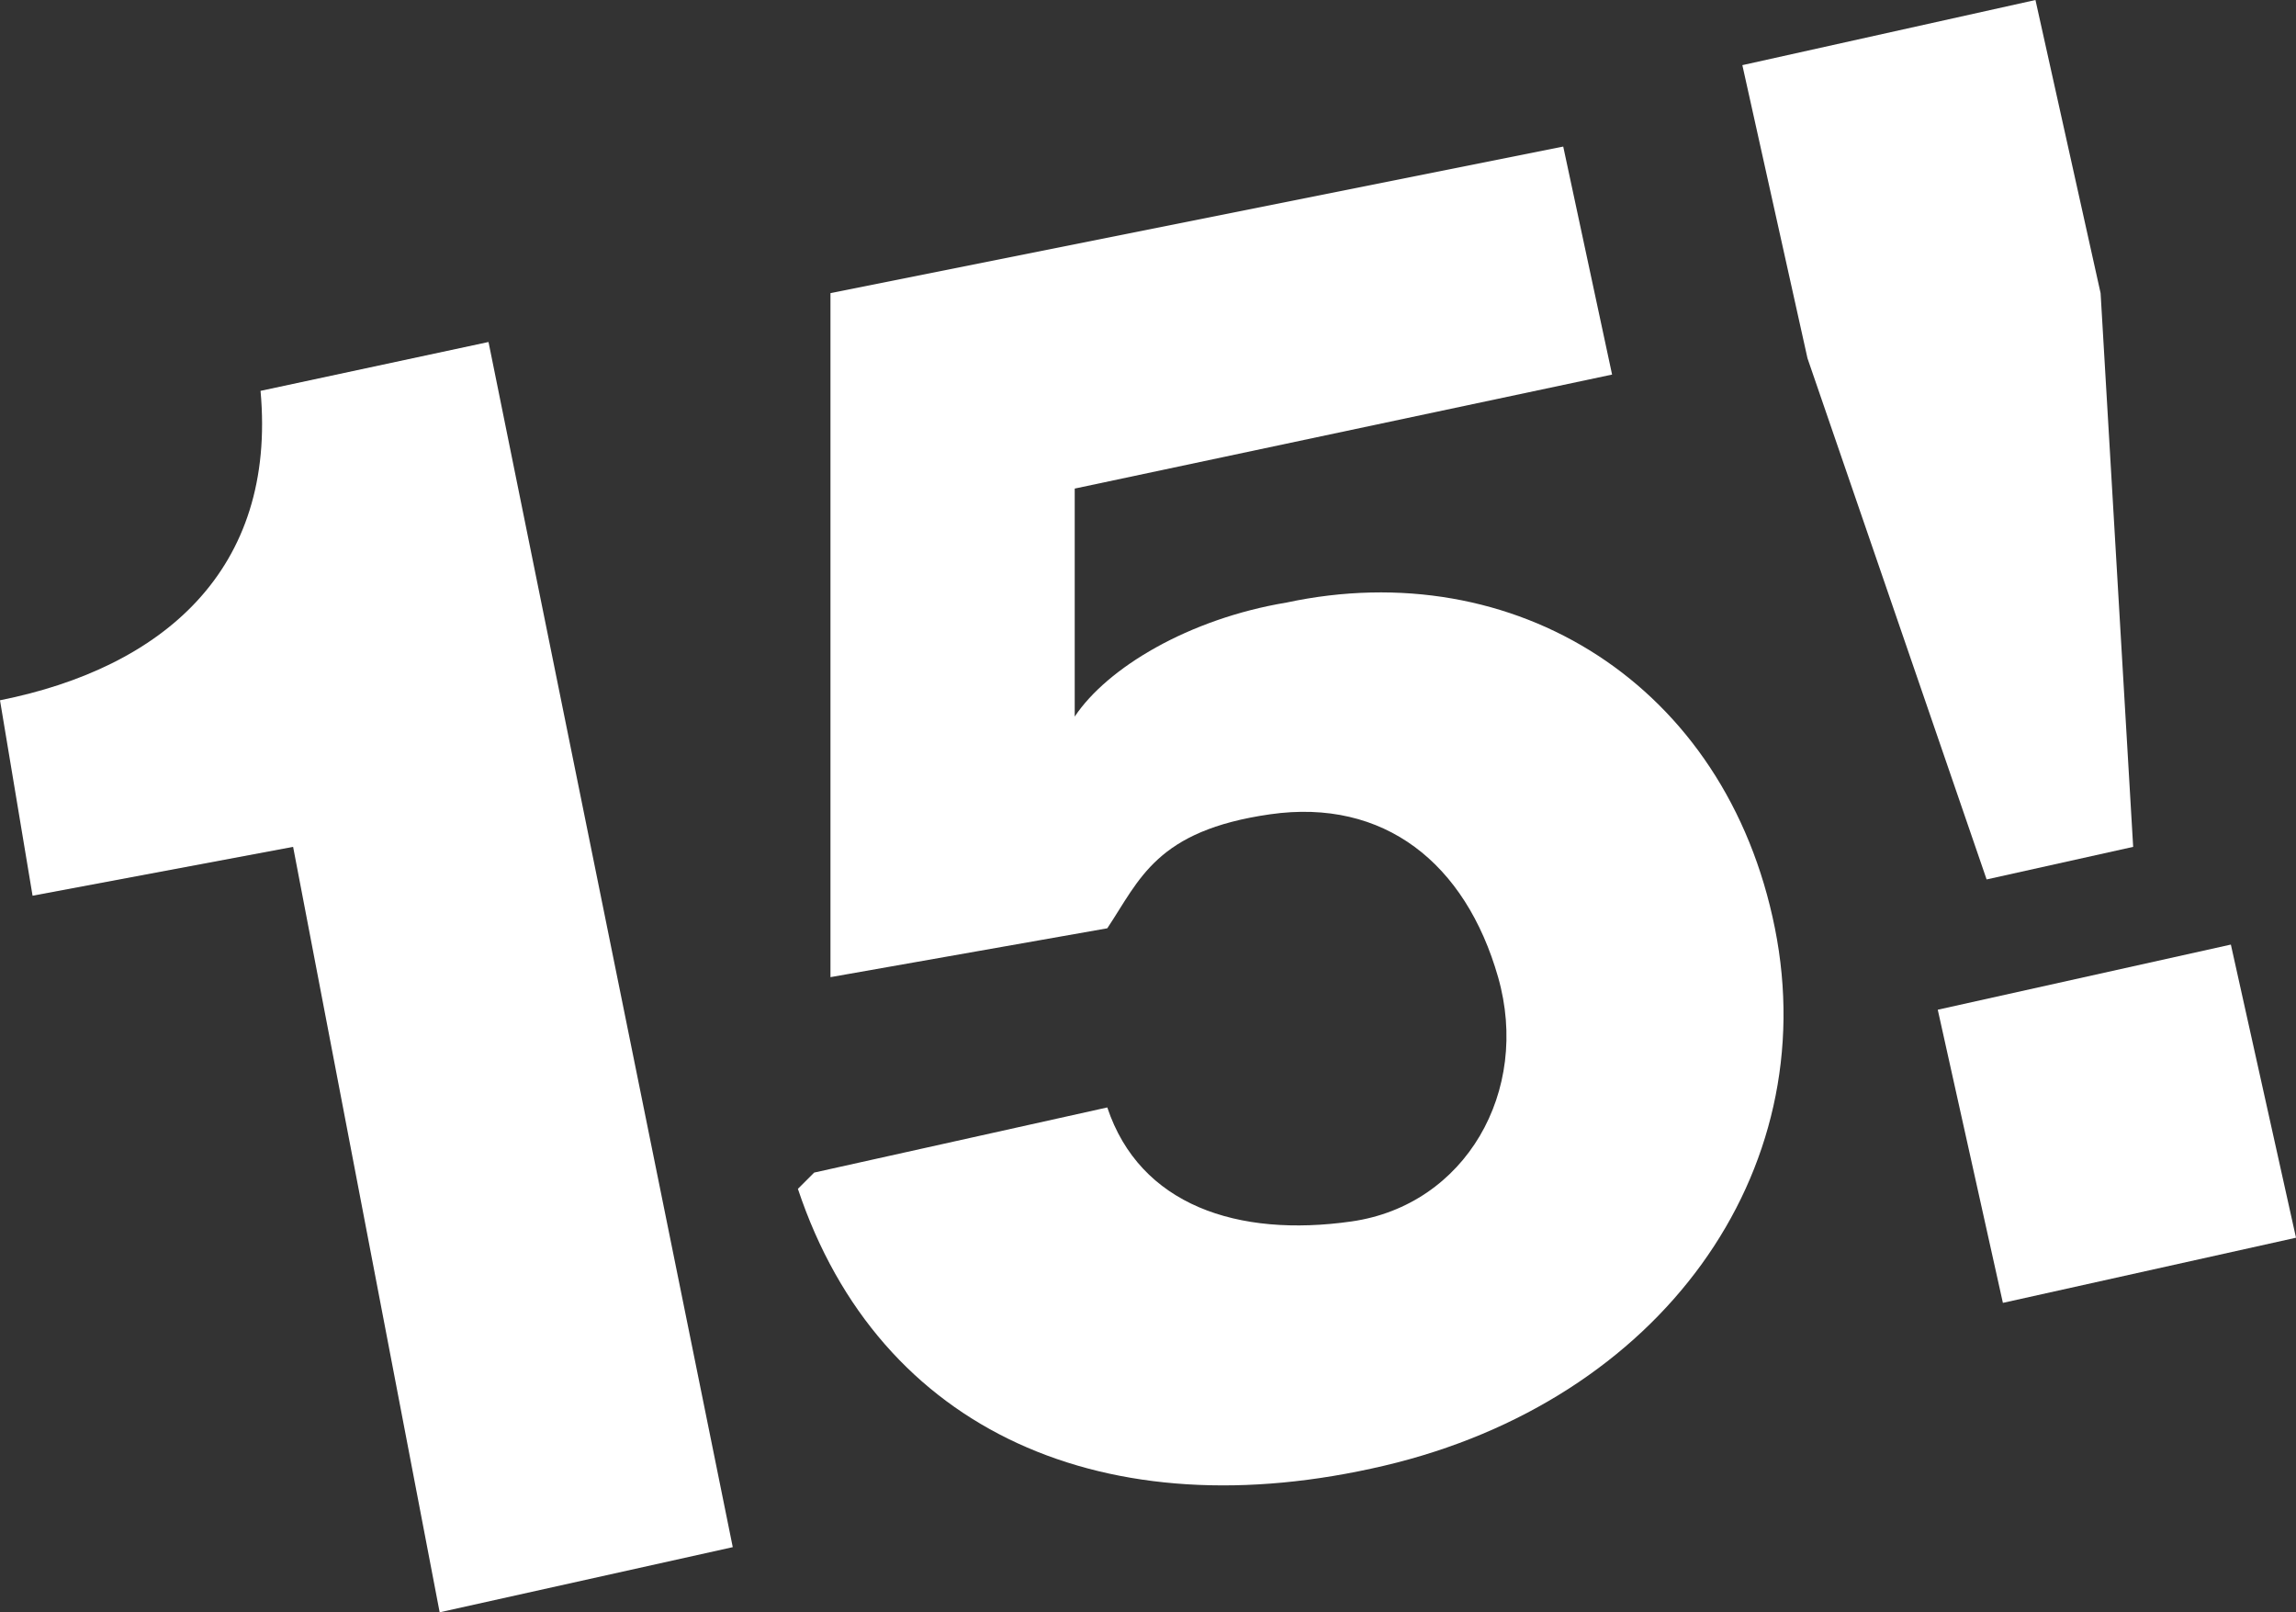
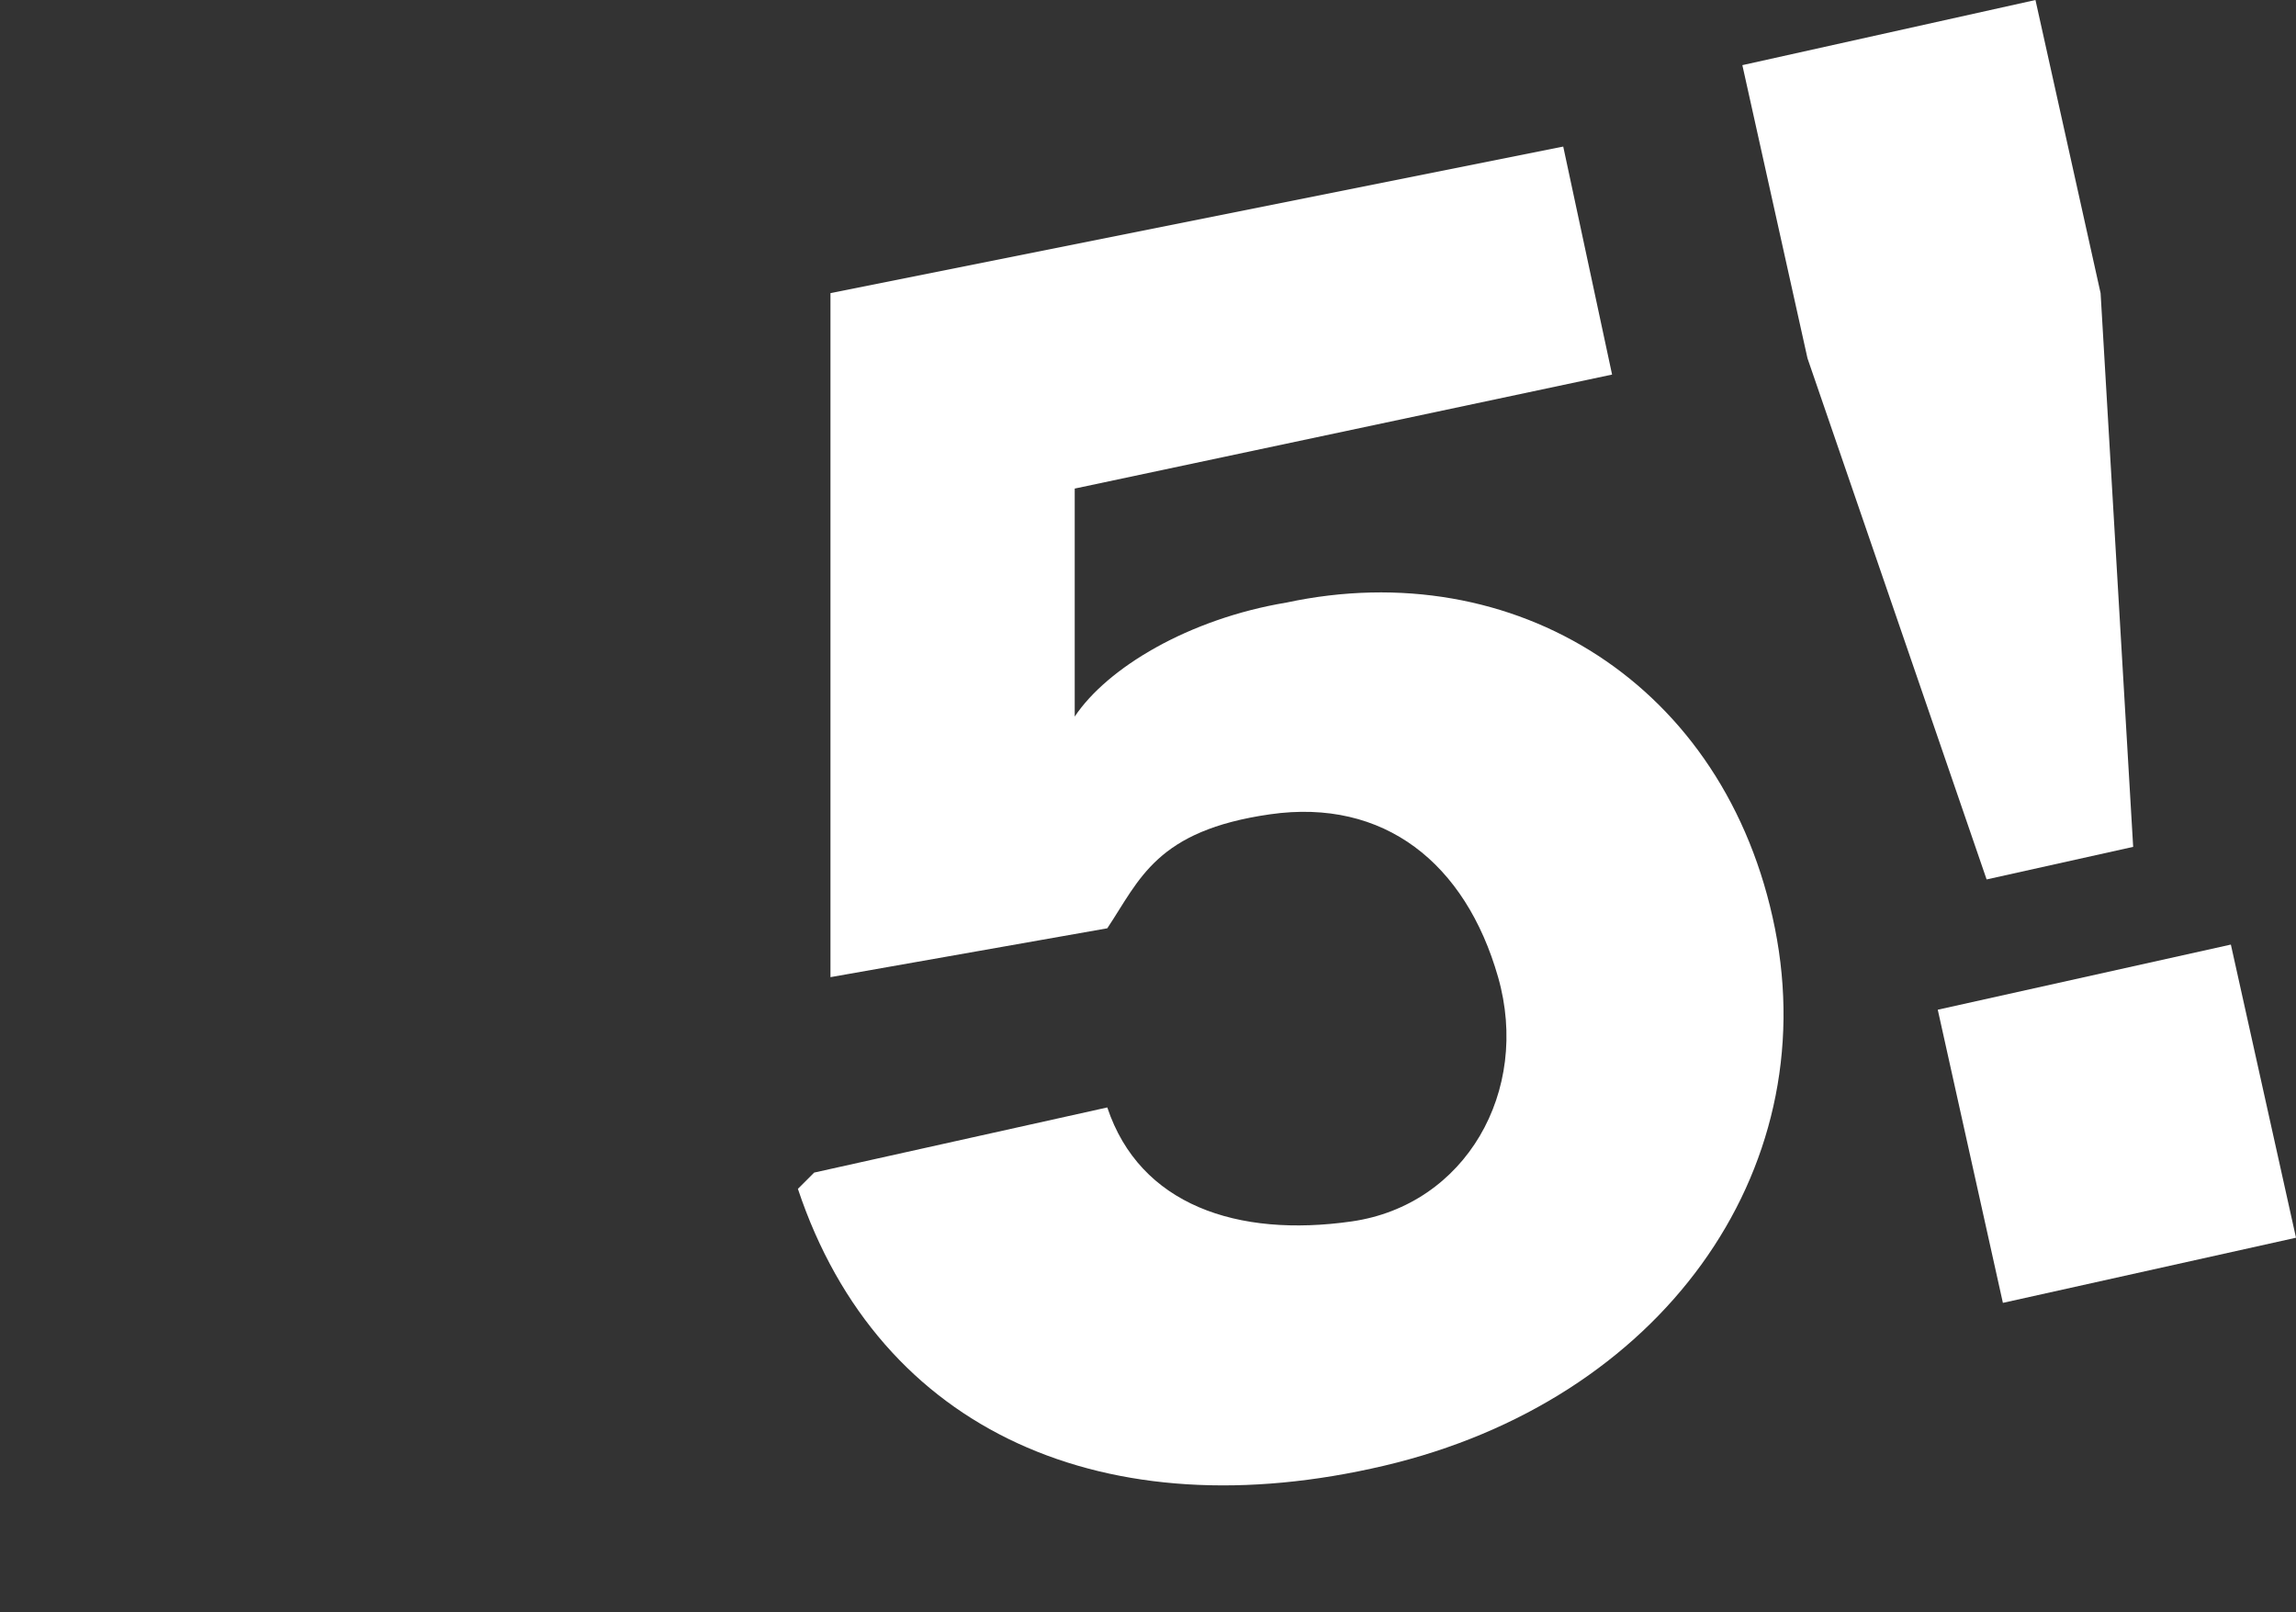
<svg xmlns="http://www.w3.org/2000/svg" id="Laag_2" data-name="Laag 2" viewBox="0 0 14.1 9.9">
  <rect x="0" y="0" width="14.1" height="9.9" fill="#333333" stroke="none" />
  <defs>
    <style>
      .cls-1 {
        fill: #fff;
      }
    </style>
  </defs>
  <g id="Laag_1-2" data-name="Laag 1">
    <g>
-       <path class="cls-1" d="M1.8,5.2l-1.6.3-.2-1.2c1-.2,1.7-.8,1.6-1.9l1.4-.3,1.5,7.4-1.8.4s-.9-4.7-.9-4.7Z" />
      <path class="cls-1" d="M5,7.2l1.8-.4c.2.6.8.8,1.5.7s1.1-.8.9-1.5-.7-1.1-1.4-1-.8.4-1,.7l-1.7.3V1.8l4.5-.9.3,1.4-3.3.7v1.4h0c.2-.3.7-.6,1.3-.7,1.4-.3,2.7.5,3,2,.3,1.5-.7,2.9-2.4,3.3s-3.1-.2-3.6-1.7l.1-.1Z" />
      <path class="cls-1" d="M11.9,6.2l1.8-.4.4,1.8-1.8.4s-.4-1.8-.4-1.8ZM11.1,2.2l-.4-1.8,1.8-.4.4,1.8.2,3.4-.9.2-1.1-3.2Z" />
    </g>
  </g>
</svg>